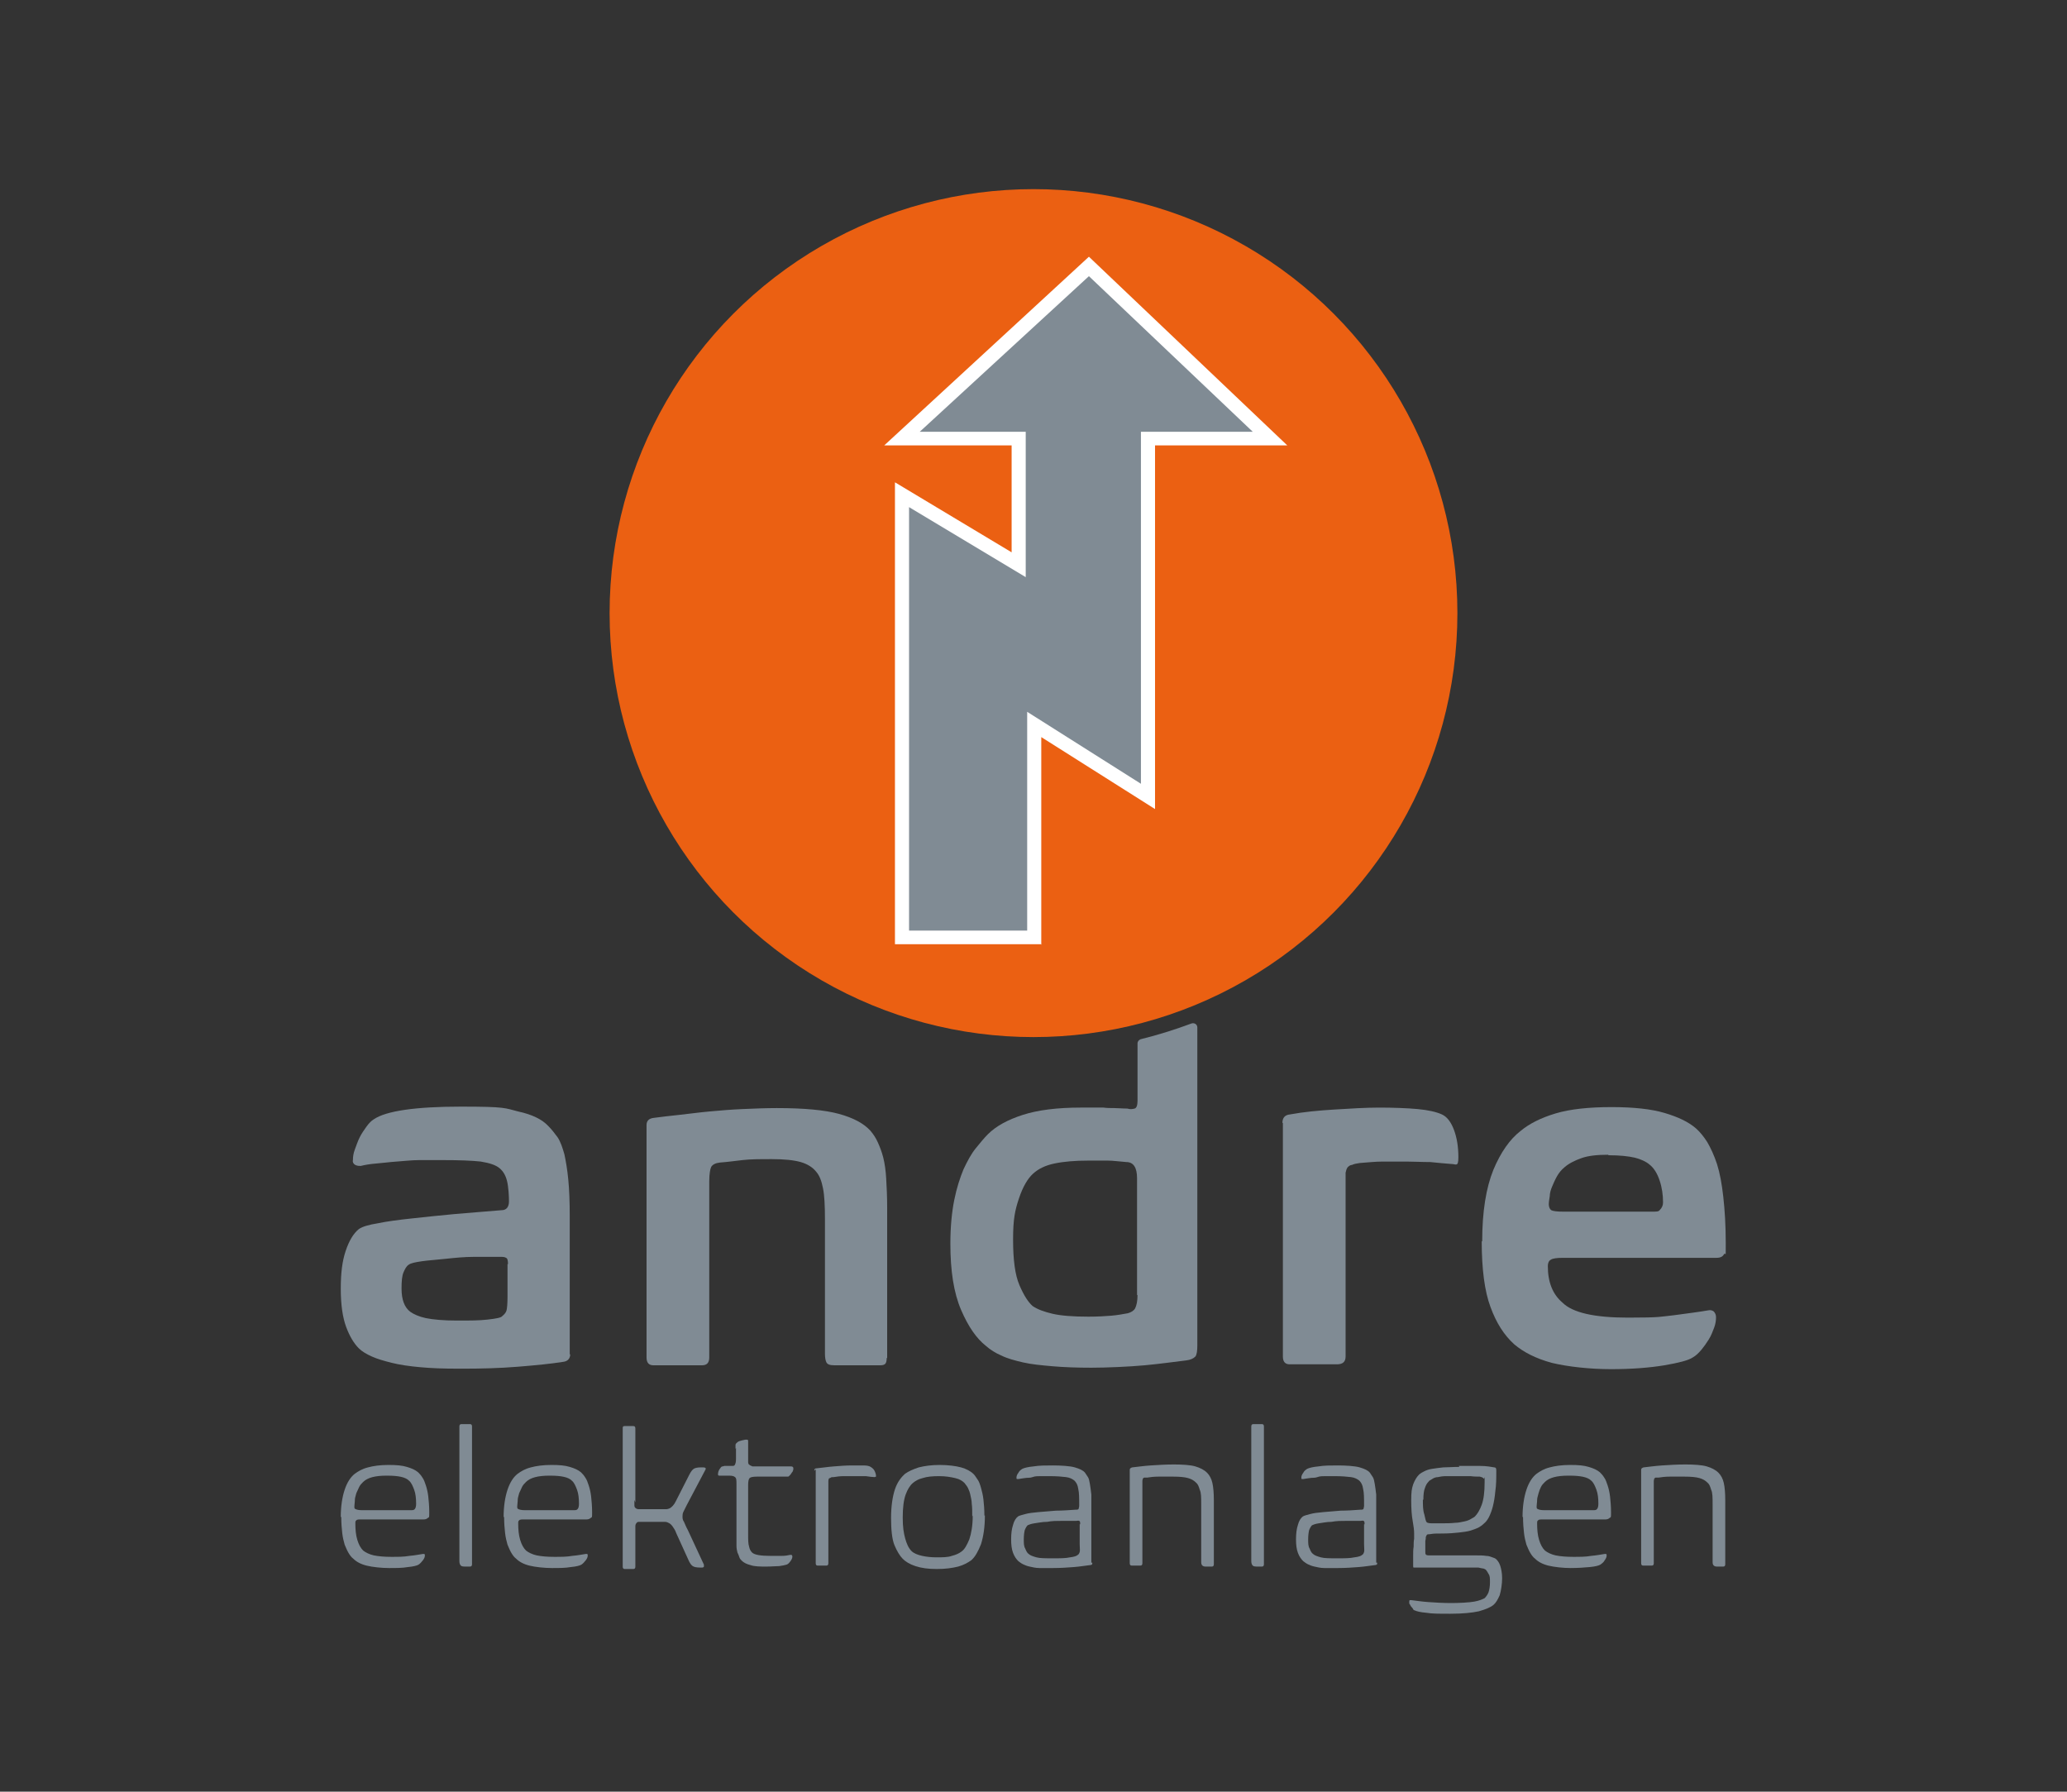
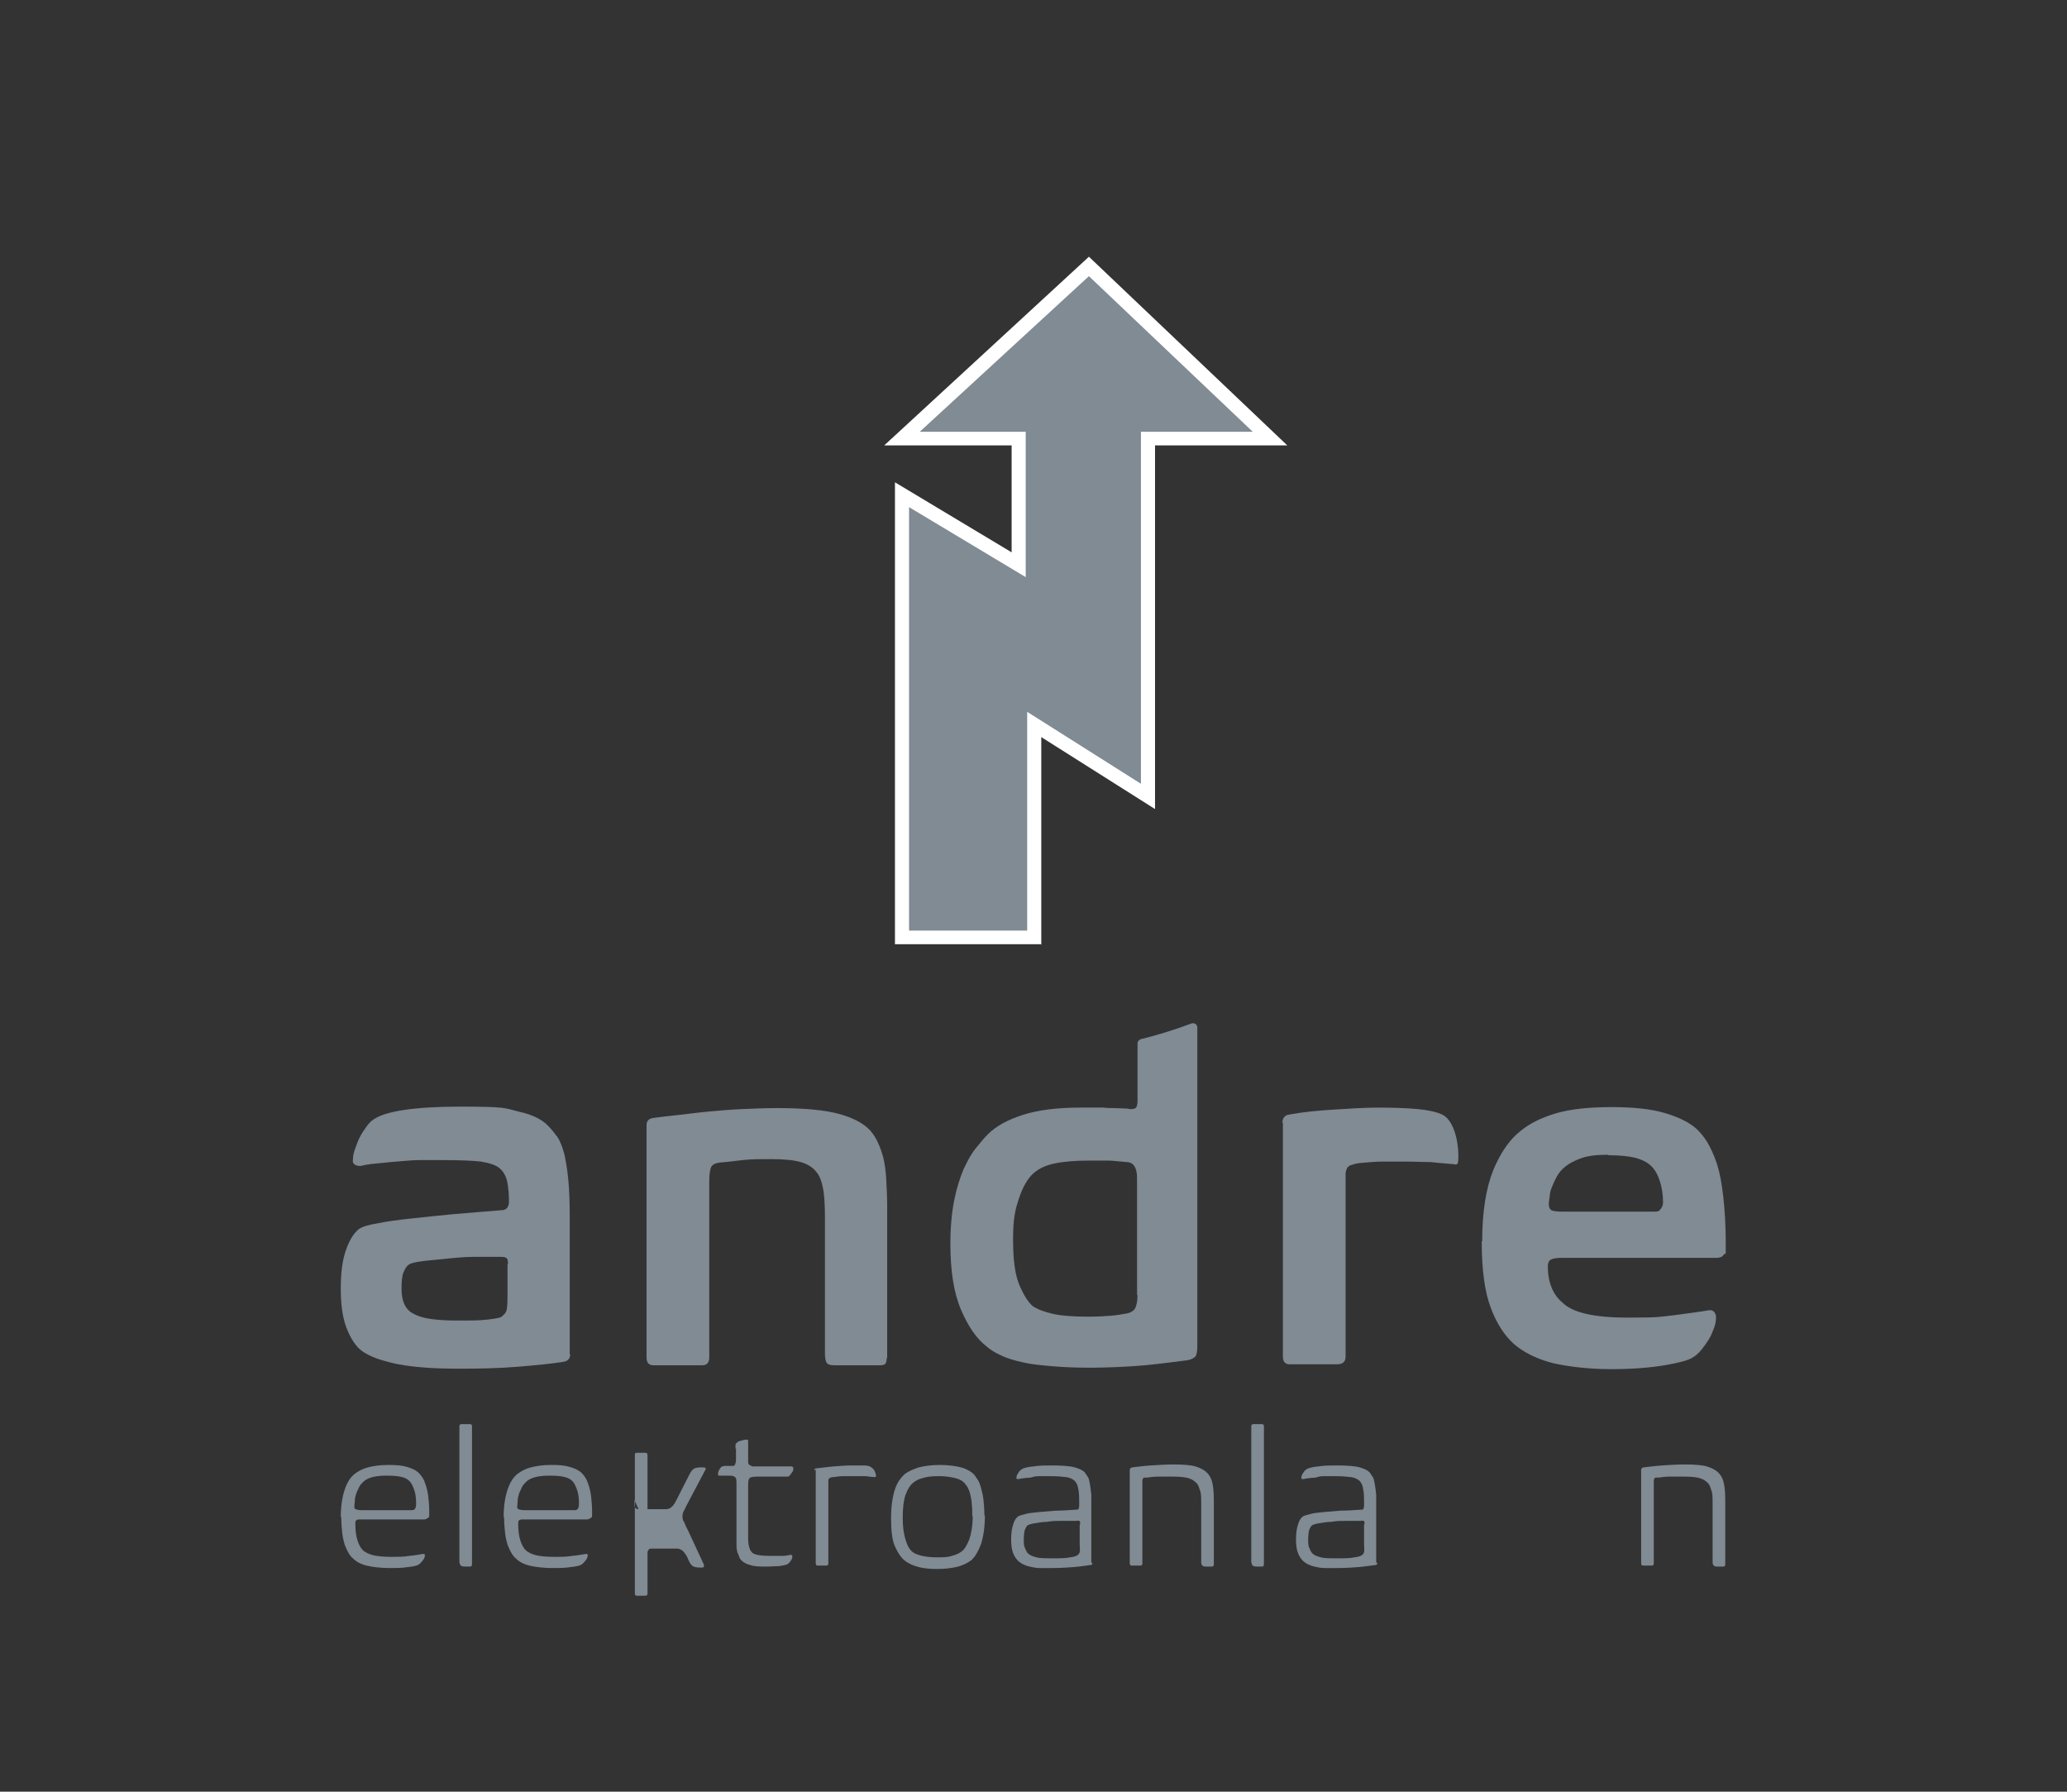
<svg xmlns="http://www.w3.org/2000/svg" id="Logo" version="1.1" viewBox="0 0 425.2 368.5">
  <rect x="0" y="0" width="425.2" height="368.5" fill="#333333" stroke="none" />
  <defs>
    <style>
      .st0 {
        fill: #fff;
      }

      .st1 {
        fill: #808b94;
      }

      .st2 {
        fill: #eb6012;
      }
    </style>
  </defs>
  <g id="andre">
    <g>
      <path class="st1" d="M117.3,278.5c0,.9-.5,1.5-1.5,1.6-2.5.4-5.6.7-9.3,1-3.7.3-7.5.4-11.6.4s-6.1-.1-8.4-.3c-2.3-.2-4.3-.5-5.9-.9-1.6-.4-3-.8-4.1-1.3-1.1-.5-2-1-2.7-1.7-1-1-1.9-2.5-2.6-4.4-.7-1.9-1.1-4.5-1.1-7.8s.3-5.7,1-7.8c.7-2.1,1.6-3.6,2.7-4.5.7-.5,2-.9,3.9-1.2,1.9-.4,4.2-.7,7-1,2.7-.3,5.6-.6,8.8-.9,3.2-.3,6.4-.5,9.7-.8,1,0,1.5-.7,1.5-1.8s-.1-3-.4-4.2c-.3-1.2-.8-2-1.5-2.6-.8-.7-2.1-1.1-3.9-1.4-1.8-.2-4.4-.3-7.9-.3s-3.1,0-4.7,0c-1.6,0-3.2.2-4.7.3-1.5.1-2.9.3-4.2.4-1.3.1-2.4.3-3.2.5-.3,0-.7,0-1.1-.2-.4-.2-.6-.6-.5-1,0-.7.1-1.4.4-2.2.3-.8.6-1.7,1-2.5s.9-1.5,1.4-2.2,1-1.2,1.5-1.5c2.5-1.7,8.5-2.6,17.9-2.6s9,.3,11.8,1c2.8.6,4.9,1.6,6.2,3,.7.7,1.3,1.5,1.9,2.3.6.9,1,2.1,1.4,3.5.3,1.4.6,3.1.8,5.2.2,2,.3,4.5.3,7.5v28.5ZM104.5,260c0-.7-.1-1.2-.4-1.3-.3-.2-.7-.2-1.2-.2-1.6,0-3.4,0-5.4,0-2,0-3.9.2-5.8.4-1.8.2-3.5.3-4.9.5s-2.3.4-2.7.7c-.5.3-.8.9-1.1,1.6-.3.7-.4,1.8-.4,3.3,0,2.3.6,3.9,1.8,4.8.7.5,1.8,1,3.2,1.3,1.5.3,3.6.5,6.4.5s4.5,0,6.3-.2c1.8-.2,2.8-.4,3-.7.5-.4.8-.8.9-1.2.1-.4.2-1.3.2-2.8v-6.7Z" />
      <path class="st1" d="M182.4,279.3c0,.6-.1,1-.3,1.2-.2.2-.5.3-1,.3h-9.5c-.9,0-1.4-.2-1.6-.6-.2-.4-.3-1-.3-1.8v-27.6c0-2.8-.1-4.9-.4-6.4-.3-1.5-.7-2.6-1.4-3.4-.7-.9-1.8-1.6-3.2-2-1.4-.4-3.4-.6-5.9-.6s-4.4,0-6.1.2c-1.7.2-3.2.4-4.6.5-.9.1-1.5.4-1.8.9-.2.4-.4,1.4-.4,3v36.2c0,1.1-.5,1.6-1.5,1.6h-10c-.9,0-1.4-.5-1.4-1.6v-47.8c0-.9.5-1.4,1.6-1.5,1.5-.2,3.2-.4,5.1-.6,1.9-.2,4-.5,6.2-.7,2.2-.2,4.5-.4,6.9-.5,2.4-.1,4.7-.2,7-.2,5.6,0,9.9.4,12.8,1.2,2.9.8,5,1.9,6.4,3.4.7.8,1.2,1.6,1.6,2.5.4.9.8,1.9,1.1,3.1.3,1.2.5,2.6.6,4.3.1,1.7.2,3.7.2,6v30.9Z" />
      <path class="st1" d="M234.7,213.8c-.4,0-.7.4-.7.8v11.8c0,.9-.2,1.5-.6,1.6-.4.1-.9.2-1.5,0-1,0-1.9-.1-2.7-.1-.8,0-1.5,0-2.2-.1-.7,0-1.5,0-2.2,0h-2.5c-4.8,0-8.8.5-11.9,1.5-3.1,1-5.5,2.3-7.2,4-.8.8-1.6,1.8-2.5,2.9-.9,1.1-1.7,2.6-2.5,4.3-.7,1.7-1.4,3.8-1.9,6.3s-.8,5.5-.8,9c0,5.6.7,10.1,2.2,13.6,1.5,3.5,3.2,5.9,5.1,7.4.9.8,2,1.5,3.2,2,1.2.6,2.7,1,4.4,1.4,1.7.4,3.8.6,6.1.8,2.3.2,5,.3,8,.3s7.8-.2,11-.5c3.2-.3,6-.7,8.5-1,.9-.1,1.5-.4,1.9-.8.3-.4.4-1.2.4-2.3v-65.4c0-.6-.6-1-1.2-.8-3.5,1.3-7,2.4-10.7,3.3ZM234,266.3c0,1.3-.2,2.2-.5,2.8-.3.5-.8.8-1.5,1-1.1.2-2.2.4-3.4.5s-2.8.2-4.7.2c-3.2,0-5.7-.2-7.4-.6-1.7-.4-3.1-.9-4.1-1.6-.9-.8-1.8-2.2-2.7-4.3-.9-2.1-1.3-5.2-1.3-9.4s.4-6,1.2-8.4c.8-2.4,1.8-4.1,2.9-5.1,1.1-1,2.5-1.7,4.4-2.1,1.9-.4,4.2-.6,7.1-.6s2.7,0,3.8,0c1.2,0,2.5.2,3.9.3,1.5,0,2.2,1.2,2.2,3.3v24.1Z" />
      <path class="st1" d="M263.8,231c0-1.1.5-1.7,1.6-1.8,2.7-.5,5.8-.8,9.1-1,3.3-.2,6.4-.4,9.2-.4s5.7.1,7.9.3c2.2.2,3.9.6,5,1.1,1.1.5,1.9,1.6,2.5,3.2.6,1.6.9,3.5.9,5.6s-.5,1.4-1.4,1.4c-1.1-.1-2.6-.2-4.4-.4-1.8,0-3.4-.1-4.9-.1s-3.2,0-4.8,0c-1.7,0-3.3.2-4.8.3-.7.1-1.2.2-1.6.4-.4,0-.7.3-.9.5-.2.3-.3.6-.4,1.1,0,.5,0,1.2,0,2.1v35.7c0,1.1-.6,1.6-1.8,1.6h-9.7c-.9,0-1.4-.5-1.4-1.6v-48.1Z" />
      <path class="st1" d="M304.9,255.3c0-6.1.8-11,2.3-14.7,1.5-3.6,3.4-6.3,5.6-8,1.8-1.5,4.2-2.7,7.2-3.6,3-.9,6.9-1.3,11.5-1.3s8.2.4,10.9,1.2c2.7.8,4.9,1.8,6.5,3.2.8.7,1.6,1.7,2.3,2.8.7,1.2,1.4,2.7,2,4.5.6,1.9,1,4.1,1.3,6.8.3,2.7.5,5.8.5,9.5s0,1.7-.3,2.2-.7.8-1.6.8h-31.5c-1.3,0-2.2.1-2.6.4-.4.2-.6.7-.6,1.3,0,3.3,1,5.8,3,7.5,2.1,2.1,6.6,3.1,13.5,3.1s6.6-.2,9.5-.5c3-.4,5.3-.7,7-1,.4-.1.8,0,1.1.2.3.3.5.7.5,1.2,0,.7-.1,1.4-.4,2.2-.3.8-.6,1.6-1.1,2.4-.5.8-1,1.5-1.5,2.1-.6.7-1.1,1.2-1.8,1.6-.9.6-2.9,1.1-5.8,1.6-3,.5-6.7.8-11,.8s-8.9-.5-12.2-1.3c-3.3-.9-5.8-2.2-7.7-3.8-2.1-1.9-3.7-4.4-4.9-7.7-1.2-3.2-1.8-7.8-1.8-13.5ZM330.8,237.5c-2.3,0-4.1.2-5.5.7-1.4.5-2.6,1.1-3.5,1.9-.6.5-1.1,1.1-1.5,1.8-.4.7-.7,1.4-1,2.1-.3.7-.5,1.4-.5,2-.1.7-.2,1.2-.2,1.7s.2,1,.5,1.2c.4.2,1.2.3,2.4.3h15.4c1.2,0,2.2,0,3,0,.8,0,1.3,0,1.5-.3.5-.5.7-1,.7-1.6,0-1.5-.2-3-.7-4.5-.5-1.5-1.2-2.6-2.1-3.3-.7-.6-1.8-1.1-3-1.4-1.3-.3-3.1-.5-5.4-.5Z" />
    </g>
  </g>
-   <circle class="st2" cx="212.6" cy="126.1" r="87.2" />
  <g>
    <polygon class="st1" points="223.9 54.7 261.2 90.1 236.1 90.1 236.1 163.7 212.7 148.9 212.7 192.8 185.5 192.8 185.5 101.7 209.5 116.1 209.5 90.1 185.5 90.1 223.9 54.7 223.9 54.7" />
    <path class="st0" d="M214.1,194.2h-30v-95l24,14.4v-22h-26.2s42.1-38.8,42.1-38.8l40.8,38.8h-27.2v74.8l-23.4-14.8v42.7ZM186.9,191.4h24.4v-45l23.4,14.8v-72.4h23l-33.7-32-34.8,32h21.8v29.9l-24-14.4v87.2Z" />
  </g>
  <g>
    <path class="st1" d="M70.1,312c0-2.2.3-4.1.8-5.6.5-1.5,1.2-2.6,2.1-3.3.7-.5,1.5-1,2.7-1.3,1.1-.3,2.5-.5,4.2-.5s2.8.1,3.8.4c1,.3,1.7.6,2.3,1.1.3.3.6.6.9,1.1.3.4.5,1,.7,1.6s.4,1.4.5,2.3c.1.9.2,2,.2,3.2s0,1-.3,1.2c-.2.2-.5.3-.8.3h-12.7c-.7,0-1.1,0-1.2.2-.2.1-.2.3-.2.7,0,1.2.1,2.3.4,3.3s.7,1.7,1.2,2.2c.5.4,1.3.8,2.2,1,1,.2,2.2.3,3.6.3s2.6,0,3.7-.2c1.2-.1,2.1-.3,2.8-.4.1,0,.2,0,.3,0,0,0,.1.1.1.3,0,.3-.1.6-.4,1s-.6.7-.9.9c-.3.2-1.1.4-2.2.5-1.1.2-2.4.2-3.9.2s-3.4-.2-4.6-.5c-1.2-.3-2.1-.8-2.7-1.4-.4-.3-.7-.7-1-1.2-.3-.5-.5-1-.8-1.7-.2-.7-.4-1.5-.5-2.4-.1-.9-.2-2-.2-3.3ZM79.5,303.5c-2.3,0-3.9.4-4.8,1.3-.3.3-.6.6-.8,1-.2.4-.4.9-.6,1.3-.1.5-.3.9-.3,1.4,0,.5-.1.9-.1,1.3s0,.5.3.6c.2.1.6.2,1.2.2h8.7c.6,0,1,0,1.4,0,.4,0,.6,0,.8-.2.2-.2.3-.6.3-1.1,0-1.1-.1-2.1-.4-2.9s-.6-1.5-1.1-1.9c-.7-.7-2.2-1-4.4-1Z" />
    <path class="st1" d="M97.1,321.7c0,.3-.1.5-.4.5h-.8c-.5,0-.9,0-1.1-.2-.2-.2-.3-.5-.3-1v-27.6c0-.3.1-.5.4-.5h1.8c.3,0,.4.2.4.5v28.3Z" />
    <path class="st1" d="M103.6,312c0-2.2.3-4.1.8-5.6.5-1.5,1.2-2.6,2.1-3.3.7-.5,1.5-1,2.7-1.3,1.1-.3,2.5-.5,4.2-.5s2.8.1,3.8.4c1,.3,1.7.6,2.3,1.1.3.3.6.6.9,1.1.3.4.5,1,.7,1.6s.4,1.4.5,2.3c.1.9.2,2,.2,3.2s0,1-.3,1.2c-.2.2-.5.3-.8.3h-12.7c-.7,0-1.1,0-1.2.2-.2.1-.2.3-.2.7,0,1.2.1,2.3.4,3.3s.7,1.7,1.2,2.2c.5.4,1.3.8,2.2,1,1,.2,2.2.3,3.6.3s2.6,0,3.7-.2c1.2-.1,2.1-.3,2.8-.4.1,0,.2,0,.3,0,0,0,.1.1.1.3,0,.3-.1.6-.4,1s-.6.7-.9.9c-.3.2-1.1.4-2.2.5-1.1.2-2.4.2-3.9.2s-3.4-.2-4.6-.5c-1.2-.3-2.1-.8-2.7-1.4-.4-.3-.7-.7-1-1.2-.3-.5-.5-1-.8-1.7-.2-.7-.4-1.5-.5-2.4-.1-.9-.2-2-.2-3.3ZM113,303.5c-2.3,0-3.9.4-4.8,1.3-.3.3-.6.6-.8,1-.2.4-.4.9-.6,1.3-.1.5-.3.9-.3,1.4,0,.5-.1.9-.1,1.3s0,.5.3.6c.2.1.6.2,1.2.2h8.7c.6,0,1,0,1.4,0,.4,0,.6,0,.8-.2.2-.2.3-.6.3-1.1,0-1.1-.1-2.1-.4-2.9s-.6-1.5-1.1-1.9c-.7-.7-2.2-1-4.4-1Z" />
-     <path class="st1" d="M130.5,308.5c0,.4,0,.8,0,1.1,0,.3.1.5.3.6.1.1.3.2.6.2.3,0,.6,0,1.1,0h3.3c.5,0,.9,0,1.2,0,.3,0,.6-.1.8-.2.2-.1.4-.3.6-.5.2-.2.4-.5.6-.9l2.8-5.5c.3-.6.6-1,.9-1.2.3-.2.8-.3,1.5-.3h.5c.4,0,.6.2.4.5l-3.8,7.2c-.3.6-.5,1-.7,1.4-.2.4-.2.7-.2,1s0,.7.3,1.1c.2.4.4,1,.8,1.7l3.3,7.1c0,.1,0,.3,0,.4,0,.1-.2.2-.3.2h-.5c-.7,0-1.2-.1-1.5-.3-.3-.2-.6-.6-.9-1.3l-2.5-5.5c-.2-.6-.5-1-.7-1.3-.2-.3-.5-.6-.7-.7s-.5-.3-.9-.3c-.3,0-.7,0-1.2,0h-3.2c-.4,0-.8,0-1,0s-.4.1-.5.3c-.1.1-.2.3-.2.6,0,.3,0,.6,0,1.1v7.2c0,.3-.1.5-.4.5h-1.8c-.3,0-.4-.2-.4-.5v-28.5c0-.3.1-.4.4-.4h1.8c.3,0,.4.2.4.5v15.2Z" />
+     <path class="st1" d="M130.5,308.5c0,.4,0,.8,0,1.1,0,.3.1.5.3.6.1.1.3.2.6.2.3,0,.6,0,1.1,0h3.3c.5,0,.9,0,1.2,0,.3,0,.6-.1.8-.2.2-.1.4-.3.6-.5.2-.2.4-.5.6-.9l2.8-5.5c.3-.6.6-1,.9-1.2.3-.2.8-.3,1.5-.3h.5c.4,0,.6.2.4.5l-3.8,7.2c-.3.6-.5,1-.7,1.4-.2.4-.2.7-.2,1s0,.7.3,1.1c.2.4.4,1,.8,1.7l3.3,7.1c0,.1,0,.3,0,.4,0,.1-.2.2-.3.2h-.5c-.7,0-1.2-.1-1.5-.3-.3-.2-.6-.6-.9-1.3c-.2-.6-.5-1-.7-1.3-.2-.3-.5-.6-.7-.7s-.5-.3-.9-.3c-.3,0-.7,0-1.2,0h-3.2c-.4,0-.8,0-1,0s-.4.1-.5.3c-.1.1-.2.3-.2.6,0,.3,0,.6,0,1.1v7.2c0,.3-.1.5-.4.5h-1.8c-.3,0-.4-.2-.4-.5v-28.5c0-.3.1-.4.4-.4h1.8c.3,0,.4.2.4.5v15.2Z" />
    <path class="st1" d="M151.3,298c0-.3,0-.6,0-.7,0-.2,0-.3.2-.5.1-.1.3-.3.6-.4.3-.1.7-.2,1.2-.3.1,0,.2,0,.4,0s.2.2.2.4v3.1c0,.4,0,.8,0,1.1,0,.3.1.5.3.6.1.1.4.2.6.3.3,0,.6,0,1.1,0h6.8c.3,0,.5.1.5.4s0,.3-.1.5c0,.2-.2.3-.3.5-.1.2-.2.3-.4.5-.1.1-.2.2-.3.2-.2,0-.3,0-.5,0h-5.9c-.8,0-1.3.1-1.5.3-.2.2-.3.7-.3,1.4v10.1c0,1.2,0,2,.2,2.6.1.5.3.9.6,1.2.5.5,1.8.7,3.8.7s1.6,0,2.3,0,1.3-.1,1.7-.2c.1,0,.2,0,.3,0,.1,0,.2.2.2.3,0,.3-.1.6-.4,1-.3.4-.5.6-.8.7-.3.1-.8.2-1.5.3-.7,0-1.6.1-2.7.1s-2.4,0-3.2-.3c-.8-.2-1.4-.5-1.8-.9-.2-.2-.4-.4-.5-.7s-.2-.6-.4-1c-.1-.4-.2-.8-.2-1.4,0-.5,0-1.2,0-2v-10.6c0-.8,0-1.3-.3-1.5-.2-.2-.6-.3-1.2-.3h-1.9c-.3,0-.4,0-.4-.3,0-.3.1-.7.3-1s.4-.6.6-.6c.2,0,.3-.1.4-.1.1,0,.3,0,.5,0h1c.4,0,.6,0,.7-.3.1-.2.2-.5.2-1.1v-2.3Z" />
    <path class="st1" d="M167.5,302.5c0-.3.1-.5.4-.5,1.1-.1,2.3-.3,3.6-.4,1.3-.1,2.5-.2,3.7-.2s1.7,0,2.4,0c.7,0,1.2.1,1.5.3s.6.4.8.8c.2.4.3.8.3,1s0,.2,0,.2c0,0-.2.1-.3.1-.4,0-1.1-.1-1.8-.2-.8,0-1.5,0-2.2,0s-1.5,0-2.3,0-1.5.1-2.1.2c-.3,0-.5,0-.6.1s-.3.1-.4.2c0,.1-.1.3-.1.5,0,.2,0,.5,0,.8v16.1c0,.3-.1.5-.4.5h-1.8c-.3,0-.4-.2-.4-.5v-19.3Z" />
    <path class="st1" d="M202.6,311.7c0,2.4-.3,4.3-.8,5.9-.6,1.5-1.2,2.6-2,3.3-.7.5-1.6,1-2.7,1.3-1.2.3-2.6.5-4.4.5s-3.2-.2-4.4-.6c-1.2-.4-2-.9-2.6-1.5-.6-.6-1.2-1.6-1.7-2.8s-.7-3.2-.7-5.6.3-4.4.8-5.9c.5-1.5,1.3-2.5,2.1-3.2.7-.5,1.6-.9,2.8-1.3,1.2-.3,2.6-.5,4.3-.5s3.3.2,4.4.5c1.1.3,2,.8,2.6,1.4.3.3.5.7.8,1.1.3.4.5,1,.7,1.7s.4,1.5.5,2.4c.1.9.2,2,.2,3.3ZM200,311.9c0-1,0-1.9-.1-2.6,0-.7-.2-1.4-.3-1.9-.1-.5-.3-1-.5-1.4s-.5-.7-.7-1c-.4-.4-1-.8-1.9-1s-1.9-.4-3.3-.4-2.5.1-3.4.4c-.9.2-1.5.6-2,1-.6.5-1.1,1.3-1.5,2.4-.4,1.1-.6,2.7-.6,4.7s.2,3.2.5,4.3.7,2,1.3,2.6c.5.5,1.3.8,2.2,1,.9.2,1.9.3,3,.3s2.3,0,3.1-.3c.8-.2,1.5-.5,2-.9.6-.4,1.1-1.3,1.6-2.5.4-1.2.7-2.8.7-4.9Z" />
    <path class="st1" d="M224.7,321.4c0,.2,0,.3-.1.4,0,0-.2.1-.4.1-.9.1-2,.3-3.3.4-1.3.1-2.7.2-4.2.2s-2.1,0-2.9,0c-.8,0-1.5-.2-2-.3-.5-.1-1-.3-1.4-.5s-.6-.4-.9-.6c-.4-.4-.8-.9-1.1-1.7-.3-.8-.4-1.7-.4-2.8s.1-2.1.4-3c.2-.8.6-1.4,1-1.7.3-.2.8-.3,1.5-.5s1.6-.3,2.7-.4,2.3-.2,3.6-.3c1.3,0,2.7-.1,4.1-.2.3,0,.5,0,.6-.2,0-.2.1-.3.1-.6,0-1.6,0-2.7-.2-3.5-.1-.8-.4-1.3-.8-1.7-.4-.3-.9-.6-1.7-.7-.8-.1-1.9-.2-3.5-.2s-1.1,0-1.7,0c-.6,0-1.2,0-1.7.2s-1.1.1-1.6.2-.9.1-1.3.2c-.1,0-.2,0-.3,0s-.1-.2-.1-.3c0-.3.1-.6.4-1,.2-.4.5-.6.8-.8.4-.2,1.2-.4,2.3-.5,1.2-.2,2.5-.2,4-.2s3.5.1,4.5.4,1.7.6,2.1,1.1c.2.3.4.6.6.9.2.3.3.8.4,1.4.1.6.2,1.3.3,2.2,0,.9,0,2.1,0,3.5v10.5ZM222.2,313.5c0-.4,0-.6-.2-.7s-.4,0-.6,0c-.9,0-1.8,0-2.9,0-1.1,0-2.1,0-3.1.2-1,0-1.8.2-2.6.3-.7.1-1.2.3-1.4.4-.2.2-.4.5-.6,1-.1.4-.2,1.1-.2,1.9s0,1.4.3,1.9c.2.5.4.9.7,1.1.3.3.9.5,1.6.7s1.9.2,3.4.2,2.6,0,3.5-.2c.9-.1,1.4-.3,1.6-.5.2-.1.3-.3.4-.6s0-.8,0-1.6v-4.1Z" />
    <path class="st1" d="M249.7,321.7c0,.3-.1.5-.4.5h-1.3c-.6,0-.9-.3-.9-.9v-11.9c0-1.4,0-2.4-.3-3-.2-.7-.4-1.2-.8-1.5-.4-.4-.9-.7-1.6-.9-.7-.2-1.7-.3-3.1-.3s-2.1,0-3,0-1.7.1-2.3.2c-.3,0-.5,0-.6,0-.1,0-.2.1-.3.2,0,.1-.1.3-.1.5,0,.2,0,.4,0,.7v16.2c0,.3-.1.5-.4.5h-1.8c-.3,0-.4-.2-.4-.5v-19.2c0-.3.2-.4.5-.5,1-.1,2.3-.3,3.8-.4,1.6-.1,3.1-.2,4.8-.2s3.4.1,4.4.4c1,.3,1.8.7,2.4,1.3.5.5.9,1.2,1.1,2.1.2.9.3,2.1.3,3.6v13Z" />
    <path class="st1" d="M260,321.7c0,.3-.1.5-.4.5h-.8c-.5,0-.9,0-1.1-.2-.2-.2-.3-.5-.3-1v-27.6c0-.3.1-.5.4-.5h1.8c.3,0,.4.2.4.5v28.3Z" />
    <path class="st1" d="M283.3,321.4c0,.2,0,.3-.1.4,0,0-.2.1-.4.1-.9.1-2,.3-3.3.4-1.3.1-2.7.2-4.2.2s-2.1,0-2.9,0c-.8,0-1.5-.2-2-.3-.5-.1-1-.3-1.4-.5s-.6-.4-.9-.6c-.4-.4-.8-.9-1.1-1.7-.3-.8-.4-1.7-.4-2.8s.1-2.1.4-3c.2-.8.6-1.4,1-1.7.3-.2.8-.3,1.5-.5s1.6-.3,2.7-.4,2.3-.2,3.6-.3c1.3,0,2.7-.1,4.1-.2.3,0,.5,0,.6-.2,0-.2.1-.3.1-.6,0-1.6,0-2.7-.2-3.5-.1-.8-.4-1.3-.8-1.7-.4-.3-.9-.6-1.7-.7-.8-.1-1.9-.2-3.5-.2s-1.1,0-1.7,0c-.6,0-1.2,0-1.7.2s-1.1.1-1.6.2-.9.1-1.3.2c-.1,0-.2,0-.3,0s-.1-.2-.1-.3c0-.3.1-.6.4-1,.2-.4.5-.6.8-.8.4-.2,1.2-.4,2.3-.5,1.2-.2,2.5-.2,4-.2s3.5.1,4.5.4,1.7.6,2.1,1.1c.2.3.4.6.6.9.2.3.3.8.4,1.4.1.6.2,1.3.3,2.2,0,.9,0,2.1,0,3.5v10.5ZM280.7,313.5c0-.4,0-.6-.2-.7s-.4,0-.6,0c-.9,0-1.8,0-2.9,0-1.1,0-2.1,0-3.1.2-1,0-1.8.2-2.6.3-.7.1-1.2.3-1.4.4-.2.2-.4.5-.6,1-.1.4-.2,1.1-.2,1.9s0,1.4.3,1.9c.2.5.4.9.7,1.1.3.3.9.5,1.6.7s1.9.2,3.4.2,2.6,0,3.5-.2c.9-.1,1.4-.3,1.6-.5.2-.1.3-.3.4-.6s0-.8,0-1.6v-4.1Z" />
-     <path class="st1" d="M300.1,301.5c1.6,0,3.1,0,4.4,0,1.3,0,2.3.2,2.9.3.3,0,.4.2.4.6,0,1.6,0,3-.2,4.3-.1,1.2-.3,2.3-.5,3.1s-.5,1.6-.8,2.2c-.3.6-.7,1.1-1.1,1.4-.3.3-.6.5-1.1.8-.4.2-1,.4-1.6.6-.7.2-1.5.3-2.4.4-.9.1-2.1.2-3.4.2-1,0-1.8,0-2.3.1s-.8,0-.9.2c0,0-.1.2-.2.4,0,.2,0,.5-.1.8,0,.3,0,.7,0,1.1s0,.8,0,1.1,0,.5.1.6c0,.1.3.2.6.2h2.8c.6,0,1.3,0,2,0,.7,0,1.3,0,1.9,0,1.2,0,2.2,0,3,0,.8,0,1.5,0,2.1.1.6,0,1,.2,1.3.3s.6.2.8.4c.3.3.6.7.8,1.3.2.6.4,1.5.4,2.6s-.2,2.5-.5,3.5c-.4.9-.8,1.6-1.3,2-.6.5-1.6.9-3,1.3-1.4.3-3.3.5-5.8.5s-3.8,0-5-.2c-1.2-.1-2-.3-2.4-.5-.2,0-.3-.2-.4-.4-.1-.2-.3-.3-.4-.5s-.2-.4-.3-.5c0-.2,0-.3,0-.4s0-.2.1-.3c0,0,.2,0,.3,0,.9.1,2.1.3,3.5.4,1.4.1,3,.2,4.7.2s3.7-.1,4.8-.3c1.1-.2,1.7-.5,2.1-.7.3-.3.6-.7.8-1.2.2-.6.3-1.3.3-2.1s0-1.3-.3-1.7c-.2-.4-.4-.7-.6-.9-.1,0-.3-.2-.5-.2-.2,0-.5-.1-1-.2-.4,0-1.1,0-1.8,0-.8,0-1.8,0-3,0s-1.3,0-2.1,0c-.7,0-1.5,0-2.2,0-.7,0-1.4,0-2.1,0-.7,0-1.3,0-1.7,0s-.3,0-.4,0-.1-.2-.1-.4c0-.7,0-1.3,0-2,0-.7,0-1.3.1-1.9,0-.6,0-1.1.1-1.6,0-.5,0-.8,0-1.1,0-.7-.1-1.5-.3-2.6-.2-1.1-.3-2.5-.3-4.2s.1-2.4.4-3.3c.3-.8.7-1.5,1.2-2,.3-.3.7-.5,1.1-.7s.9-.4,1.6-.5c.6-.1,1.4-.2,2.3-.3.9,0,2-.1,3.3-.1ZM292.7,308.5c0,1.1,0,2.1.3,3,.2.9.3,1.4.5,1.6.1.1.5.2,1,.2s1.2,0,2,0,2,0,2.8-.1c.8,0,1.4-.2,2-.3.5-.1,1-.3,1.3-.5.3-.2.6-.3.8-.5.5-.5,1-1.3,1.4-2.4.4-1.1.6-2.6.6-4.6s0-.6-.2-.8c-.1-.2-.4-.3-.8-.4-.6,0-1.2,0-1.9-.1-.7,0-1.6,0-2.6,0s-1.7,0-2.4,0c-.7,0-1.3.1-1.7.2-.5,0-.9.2-1.2.4s-.6.3-.7.5c-.4.4-.6.8-.8,1.4-.2.5-.3,1.3-.3,2.3Z" />
-     <path class="st1" d="M313.2,312c0-2.2.3-4.1.8-5.6.5-1.5,1.2-2.6,2.1-3.3.7-.5,1.5-1,2.7-1.3,1.1-.3,2.5-.5,4.2-.5s2.8.1,3.8.4c1,.3,1.7.6,2.3,1.1.3.3.6.6.9,1.1.3.4.5,1,.7,1.6s.4,1.4.5,2.3c.1.9.2,2,.2,3.2s0,1-.3,1.2c-.2.2-.5.3-.8.3h-12.7c-.7,0-1.1,0-1.2.2-.2.1-.2.3-.2.7,0,1.2.1,2.3.4,3.3s.7,1.7,1.2,2.2c.5.4,1.3.8,2.2,1,1,.2,2.2.3,3.6.3s2.6,0,3.7-.2c1.2-.1,2.1-.3,2.8-.4.1,0,.2,0,.3,0,0,0,.1.1.1.3,0,.3-.1.6-.4,1-.2.4-.6.7-.9.9-.3.2-1.1.4-2.2.5s-2.4.2-3.9.2-3.4-.2-4.6-.5c-1.2-.3-2.1-.8-2.7-1.4-.4-.3-.7-.7-1-1.2-.3-.5-.5-1-.8-1.7-.2-.7-.4-1.5-.5-2.4s-.2-2-.2-3.3ZM322.6,303.5c-2.3,0-3.9.4-4.8,1.3-.3.3-.6.6-.8,1-.2.4-.4.9-.5,1.3-.1.5-.3.9-.3,1.4,0,.5-.1.9-.1,1.3s0,.5.3.6c.2.1.6.2,1.2.2h8.7c.5,0,1,0,1.4,0,.4,0,.6,0,.8-.2.2-.2.3-.6.3-1.1,0-1.1-.1-2.1-.4-2.9s-.6-1.5-1.1-1.9c-.7-.7-2.2-1-4.4-1Z" />
    <path class="st1" d="M354.9,321.7c0,.3-.1.5-.4.5h-1.3c-.6,0-.9-.3-.9-.9v-11.9c0-1.4,0-2.4-.3-3-.2-.7-.4-1.2-.8-1.5-.4-.4-.9-.7-1.6-.9-.7-.2-1.7-.3-3.1-.3s-2.1,0-3,0-1.7.1-2.3.2c-.3,0-.5,0-.6,0-.1,0-.2.1-.3.2,0,.1-.1.3-.1.5,0,.2,0,.4,0,.7v16.2c0,.3-.1.5-.4.5h-1.8c-.3,0-.4-.2-.4-.5v-19.2c0-.3.2-.4.5-.5,1-.1,2.3-.3,3.8-.4,1.6-.1,3.1-.2,4.8-.2s3.4.1,4.4.4c1,.3,1.8.7,2.4,1.3.5.5.9,1.2,1.1,2.1.2.9.3,2.1.3,3.6v13Z" />
  </g>
</svg>